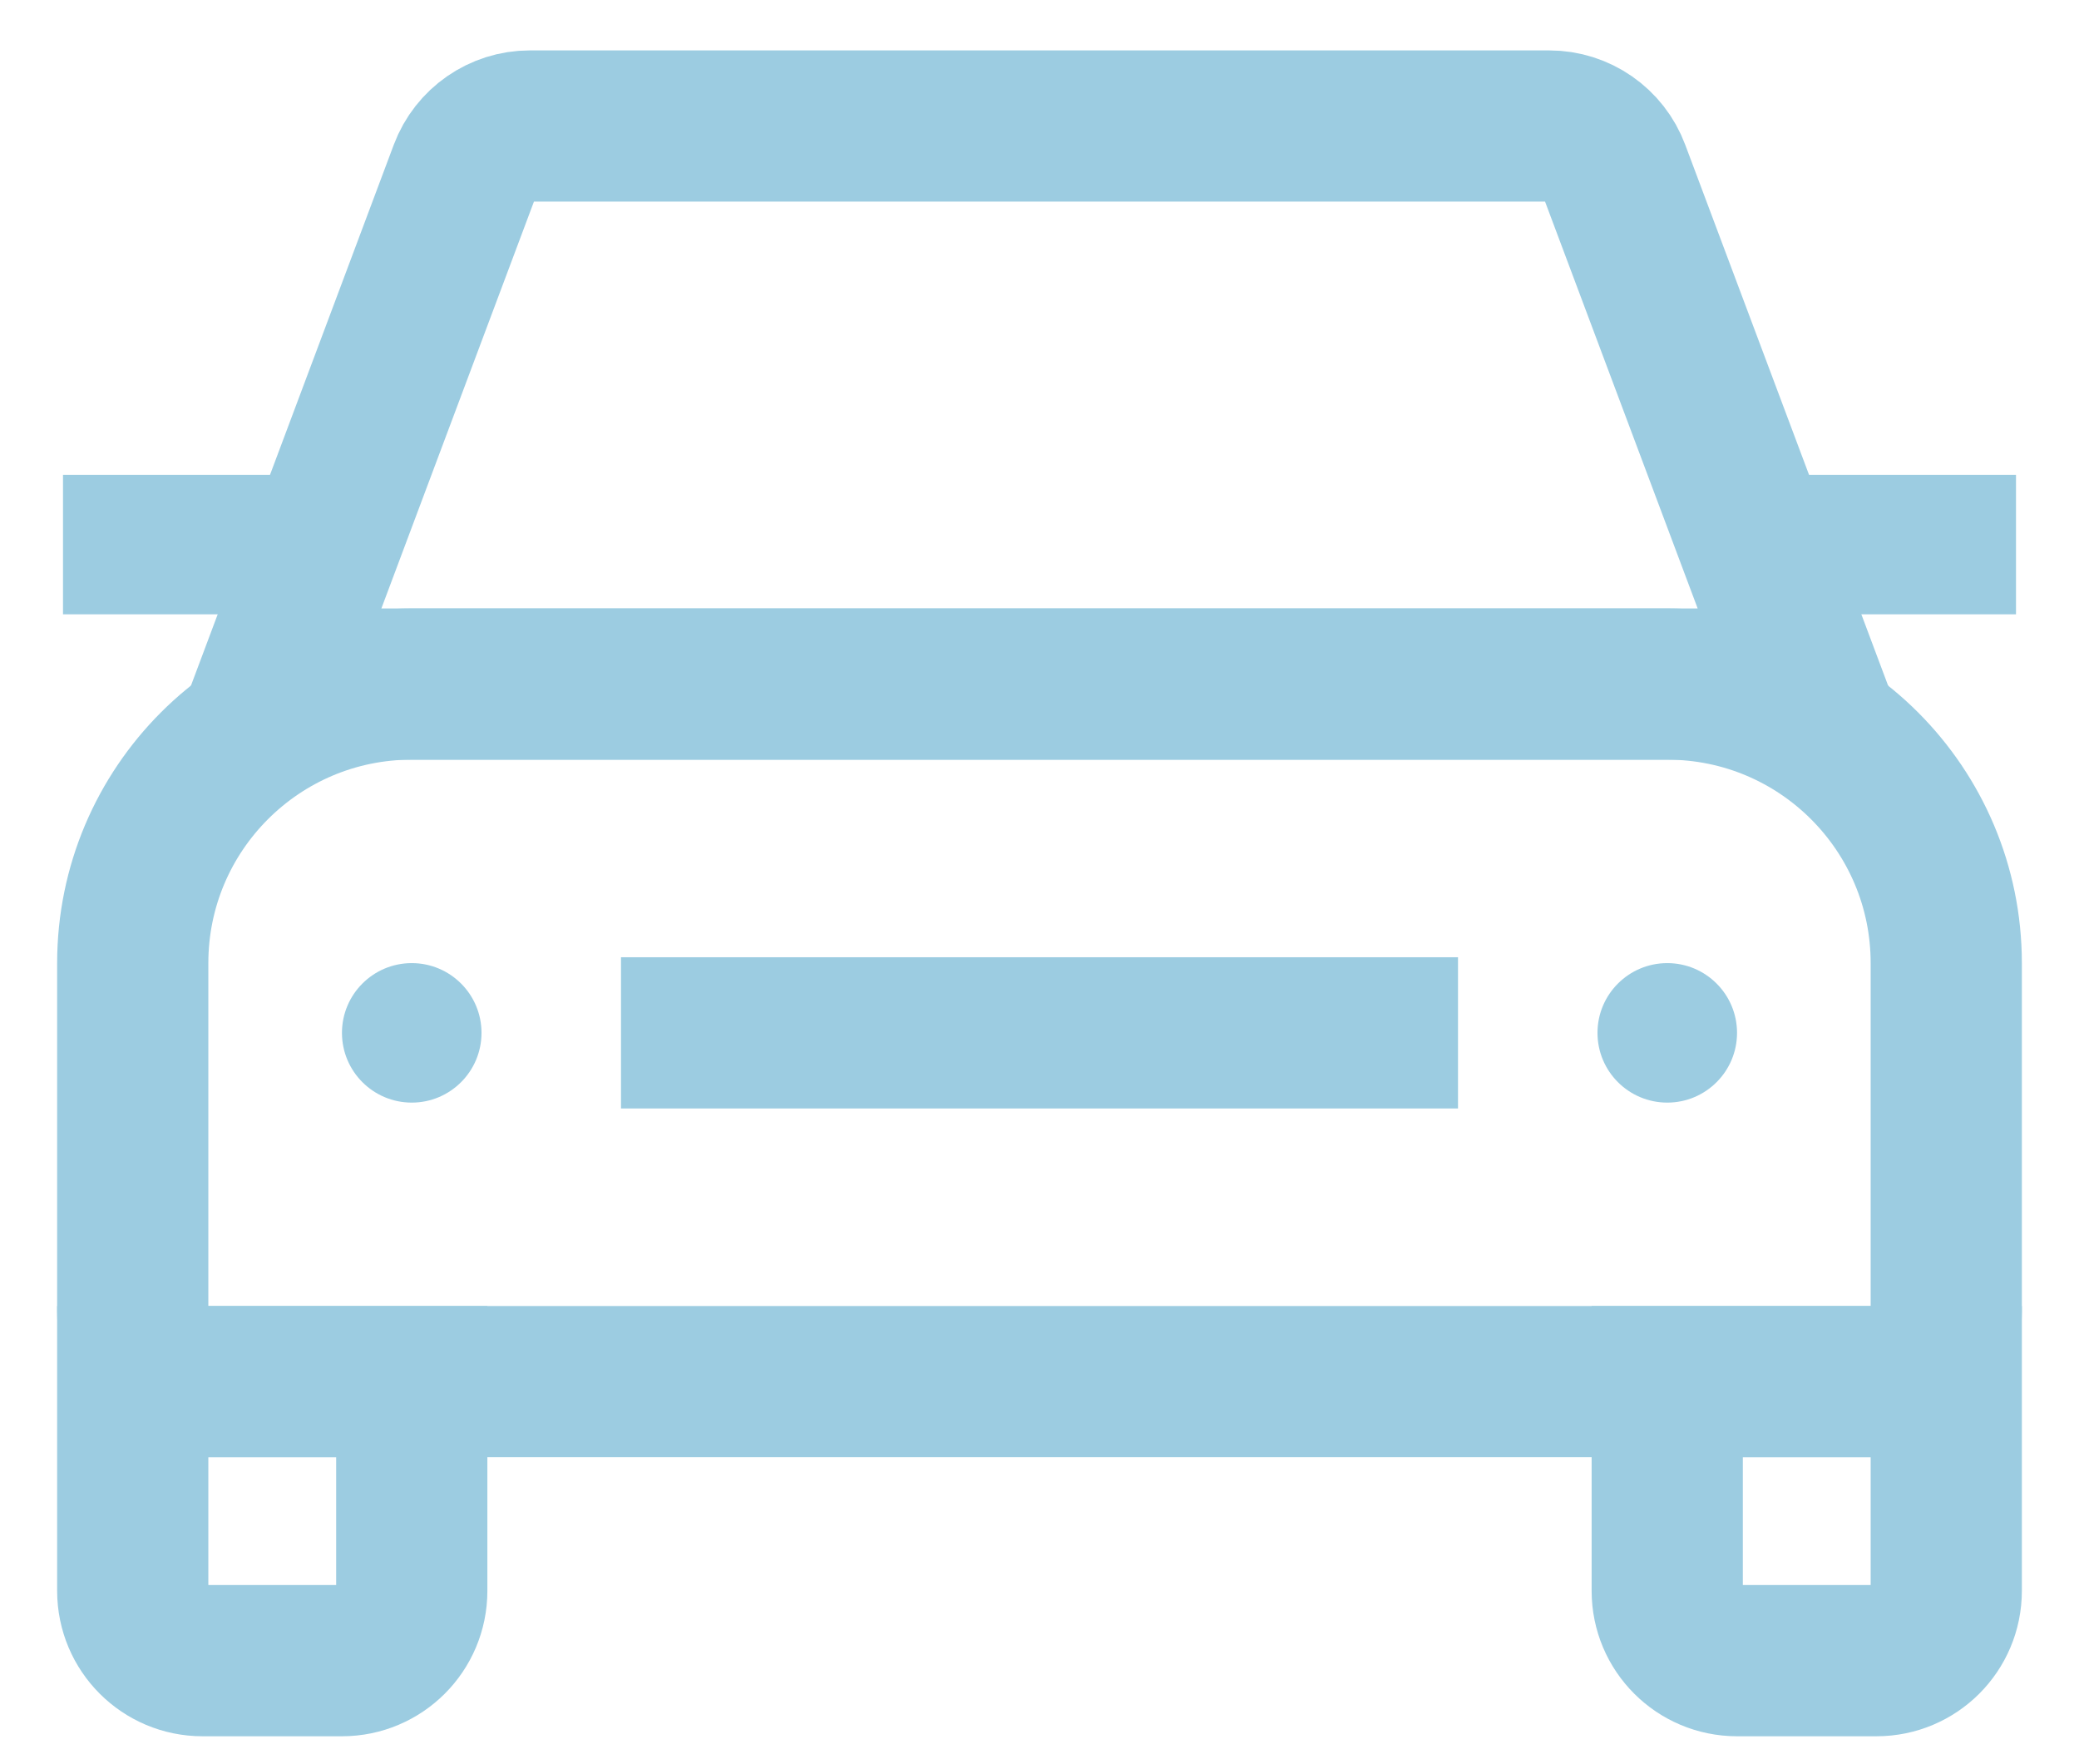
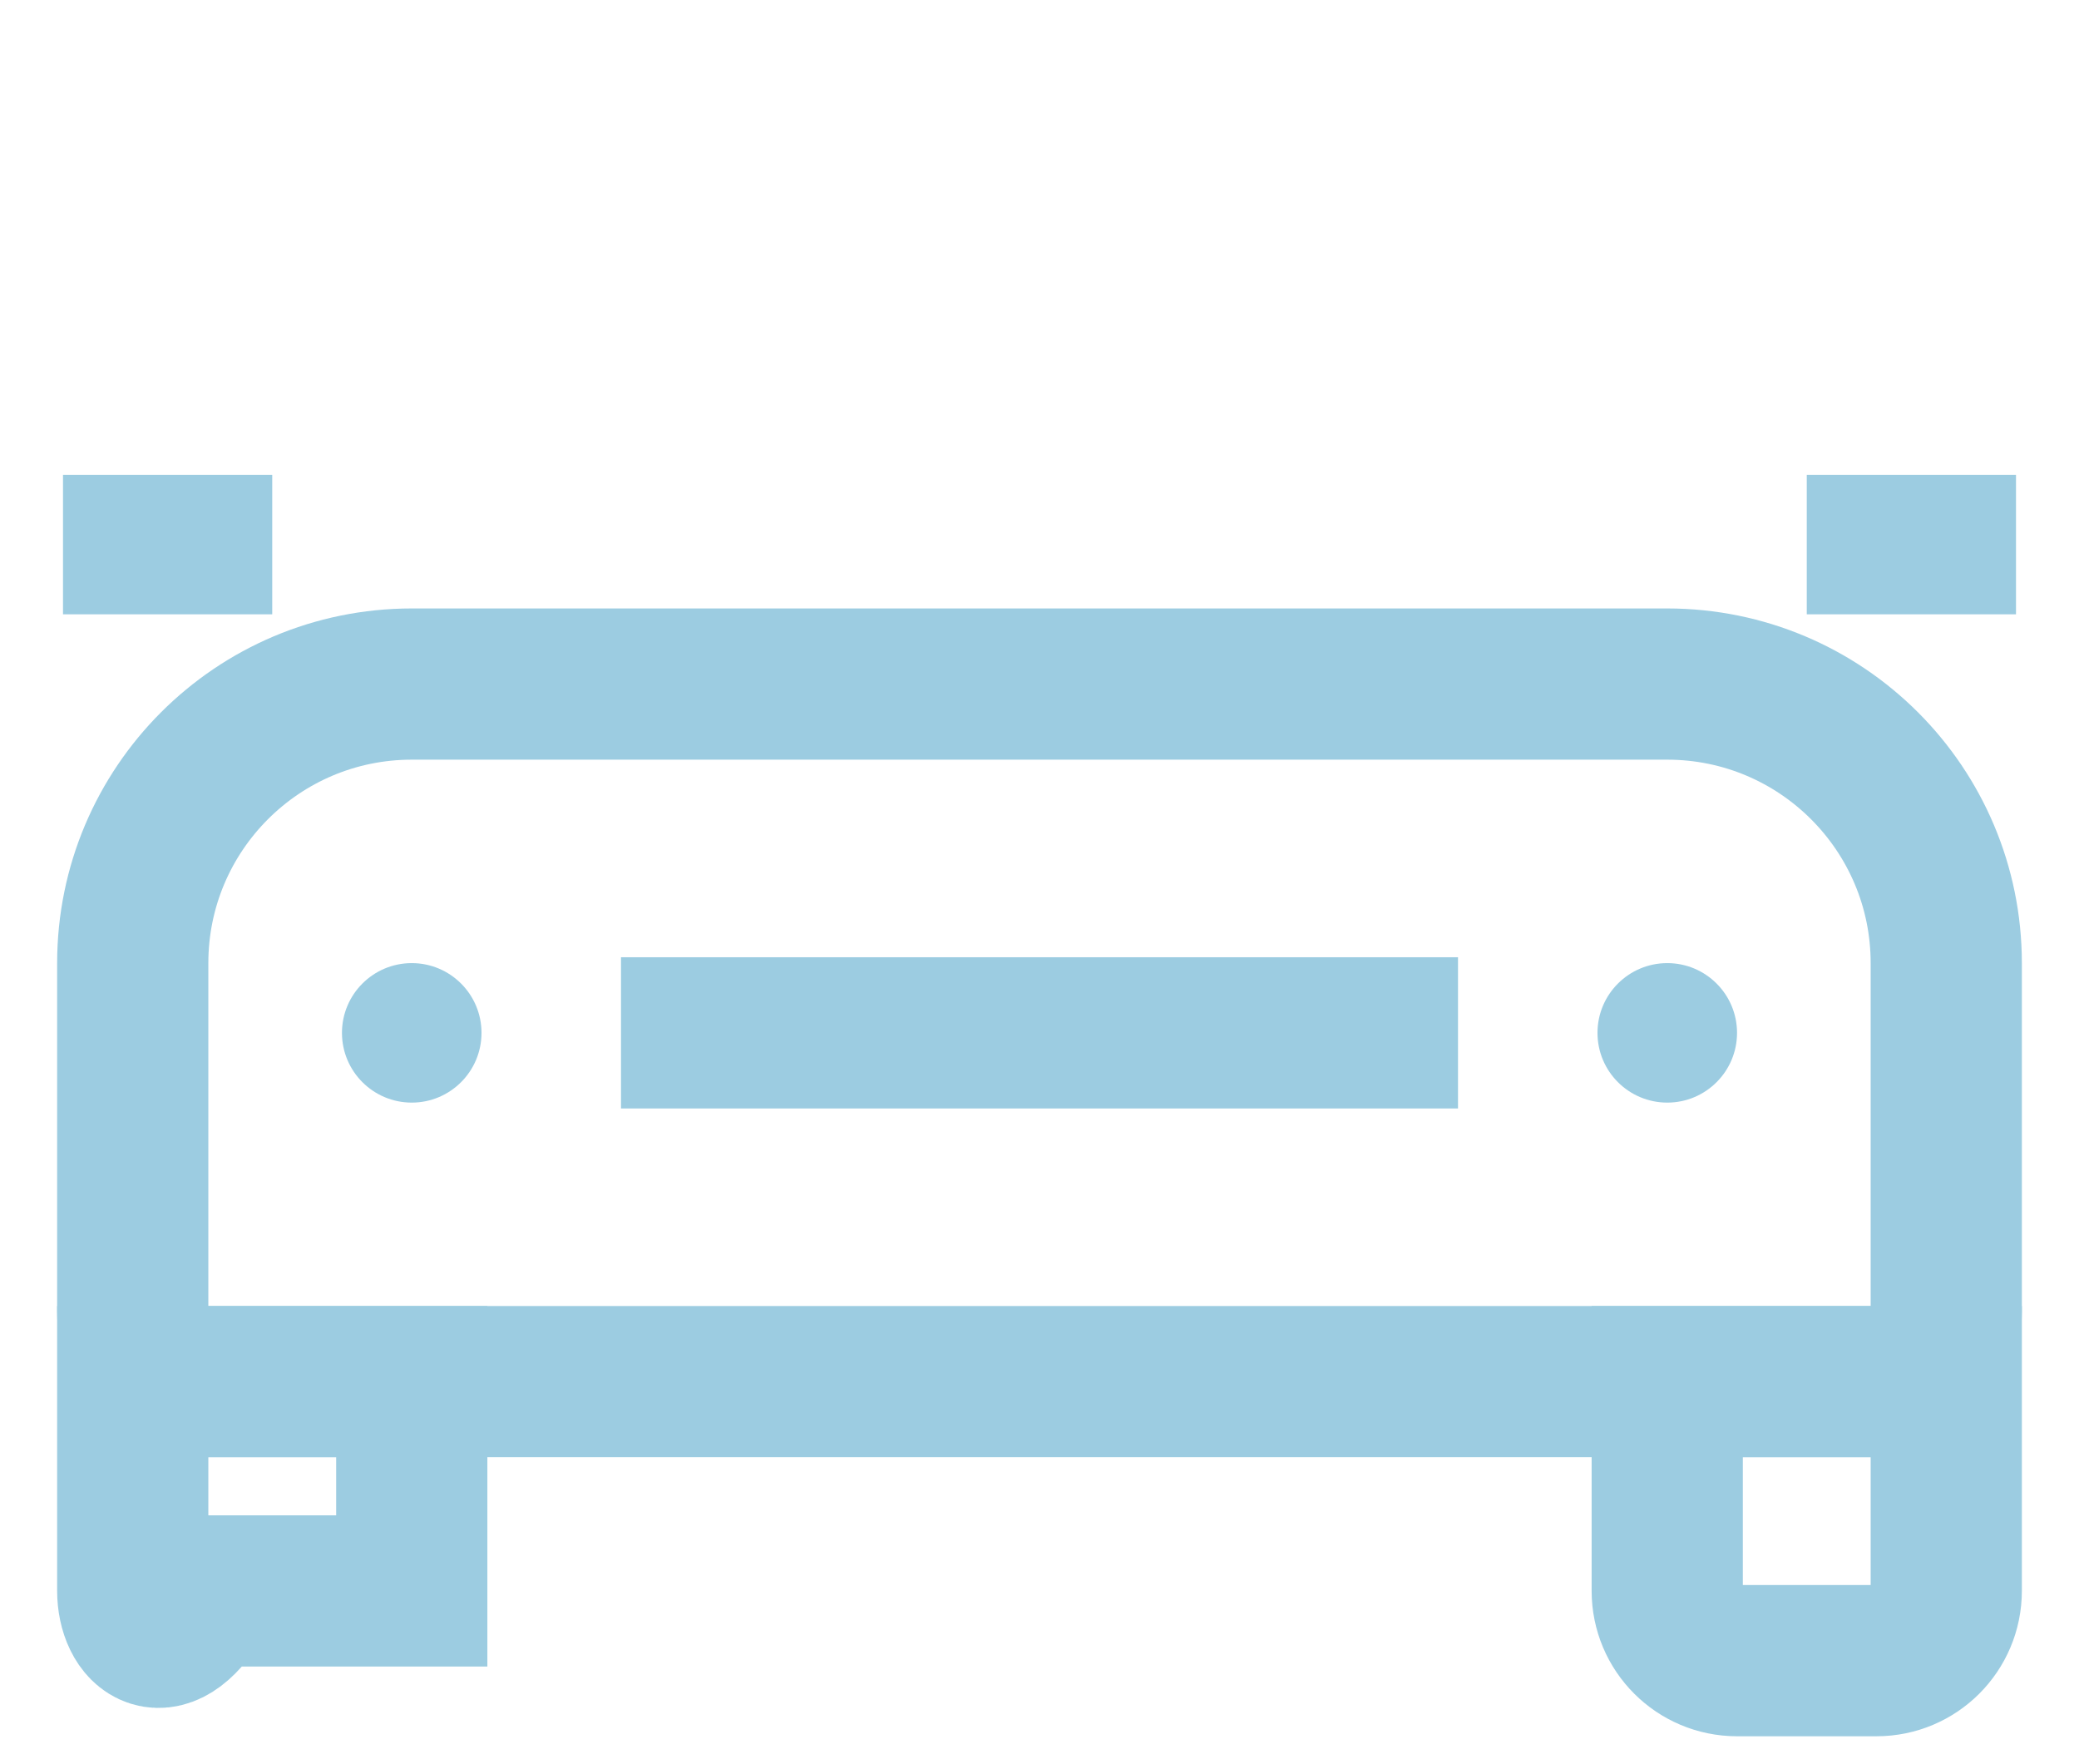
<svg xmlns="http://www.w3.org/2000/svg" width="33" height="28" viewBox="0 0 33 28" fill="none">
  <path d="M26.464 21.928H30.893V25.25C30.893 25.861 30.397 26.357 29.786 26.357H27.572C26.96 26.357 26.464 25.861 26.464 25.25V21.928Z" stroke="#9CCCE1" stroke-width="2.4" />
-   <path d="M2.107 21.928H6.536V25.25C6.536 25.861 6.04 26.357 5.429 26.357H3.214C2.603 26.357 2.107 25.861 2.107 25.25V21.928Z" stroke="#9CCCE1" stroke-width="2.4" />
+   <path d="M2.107 21.928H6.536V25.25H3.214C2.603 26.357 2.107 25.861 2.107 25.25V21.928Z" stroke="#9CCCE1" stroke-width="2.4" />
  <path d="M6.536 10.857H26.464C28.91 10.857 30.893 12.84 30.893 15.286V20.821C30.893 21.432 30.397 21.928 29.786 21.928H3.214C2.603 21.928 2.107 21.432 2.107 20.821V15.286C2.107 12.84 4.09 10.857 6.536 10.857Z" stroke="#9CCCE1" stroke-width="2.4" />
  <path d="M26.465 15.286C27.076 15.286 27.572 15.782 27.572 16.393C27.572 17.004 27.076 17.5 26.465 17.5C25.853 17.5 25.357 17.004 25.357 16.393C25.357 15.782 25.853 15.286 26.465 15.286Z" fill="#9CCCE1" />
  <path d="M6.536 15.286C7.147 15.286 7.643 15.782 7.643 16.393C7.643 17.004 7.147 17.5 6.536 17.5C5.924 17.5 5.428 17.004 5.428 16.393C5.428 15.782 5.924 15.286 6.536 15.286Z" fill="#9CCCE1" />
-   <path d="M8.41 2H24.59C25.052 2 25.465 2.287 25.626 2.719L28.679 10.857H4.322L7.374 2.719C7.536 2.287 7.949 2 8.41 2Z" stroke="#9CCCE1" stroke-width="2.4" />
  <path d="M1 7.536H4.321V9.75H1V7.536Z" fill="#9CCCE1" />
  <path d="M28.679 7.536H32V9.75H28.679V7.536Z" fill="#9CCCE1" />
  <path d="M9.857 16.393H23.143" stroke="#9CCCE1" stroke-width="2.4" />
</svg>